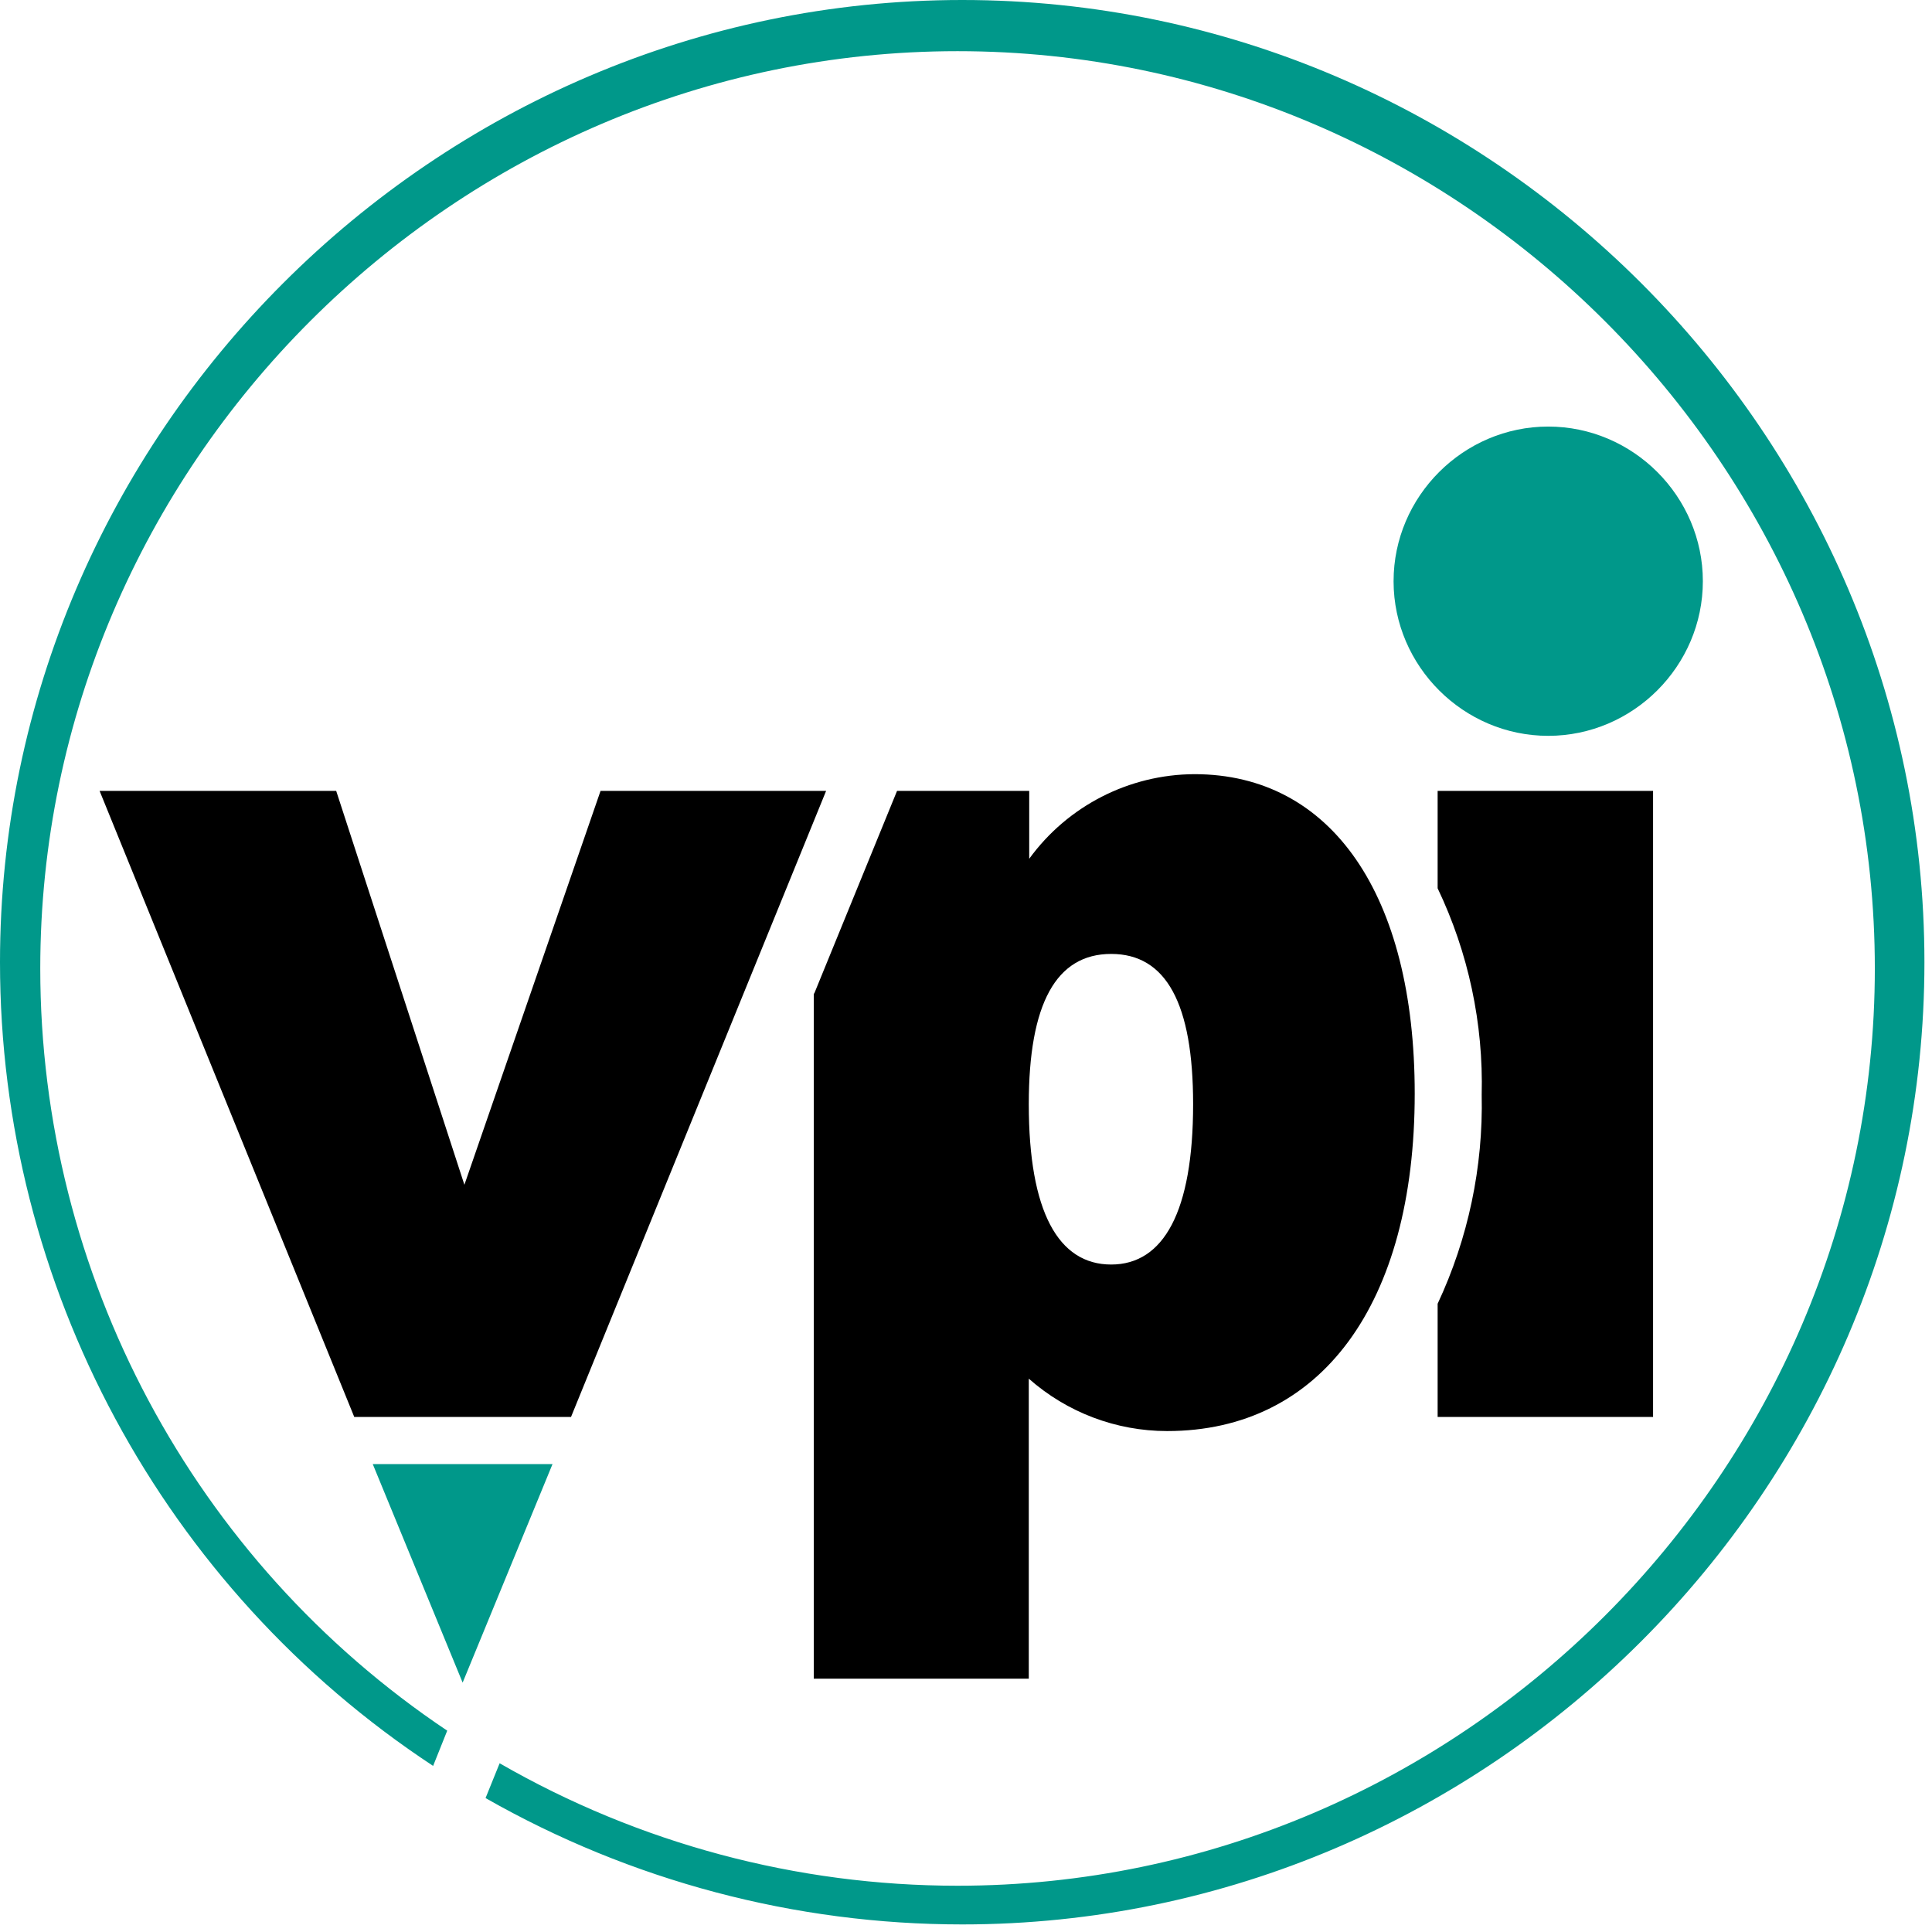
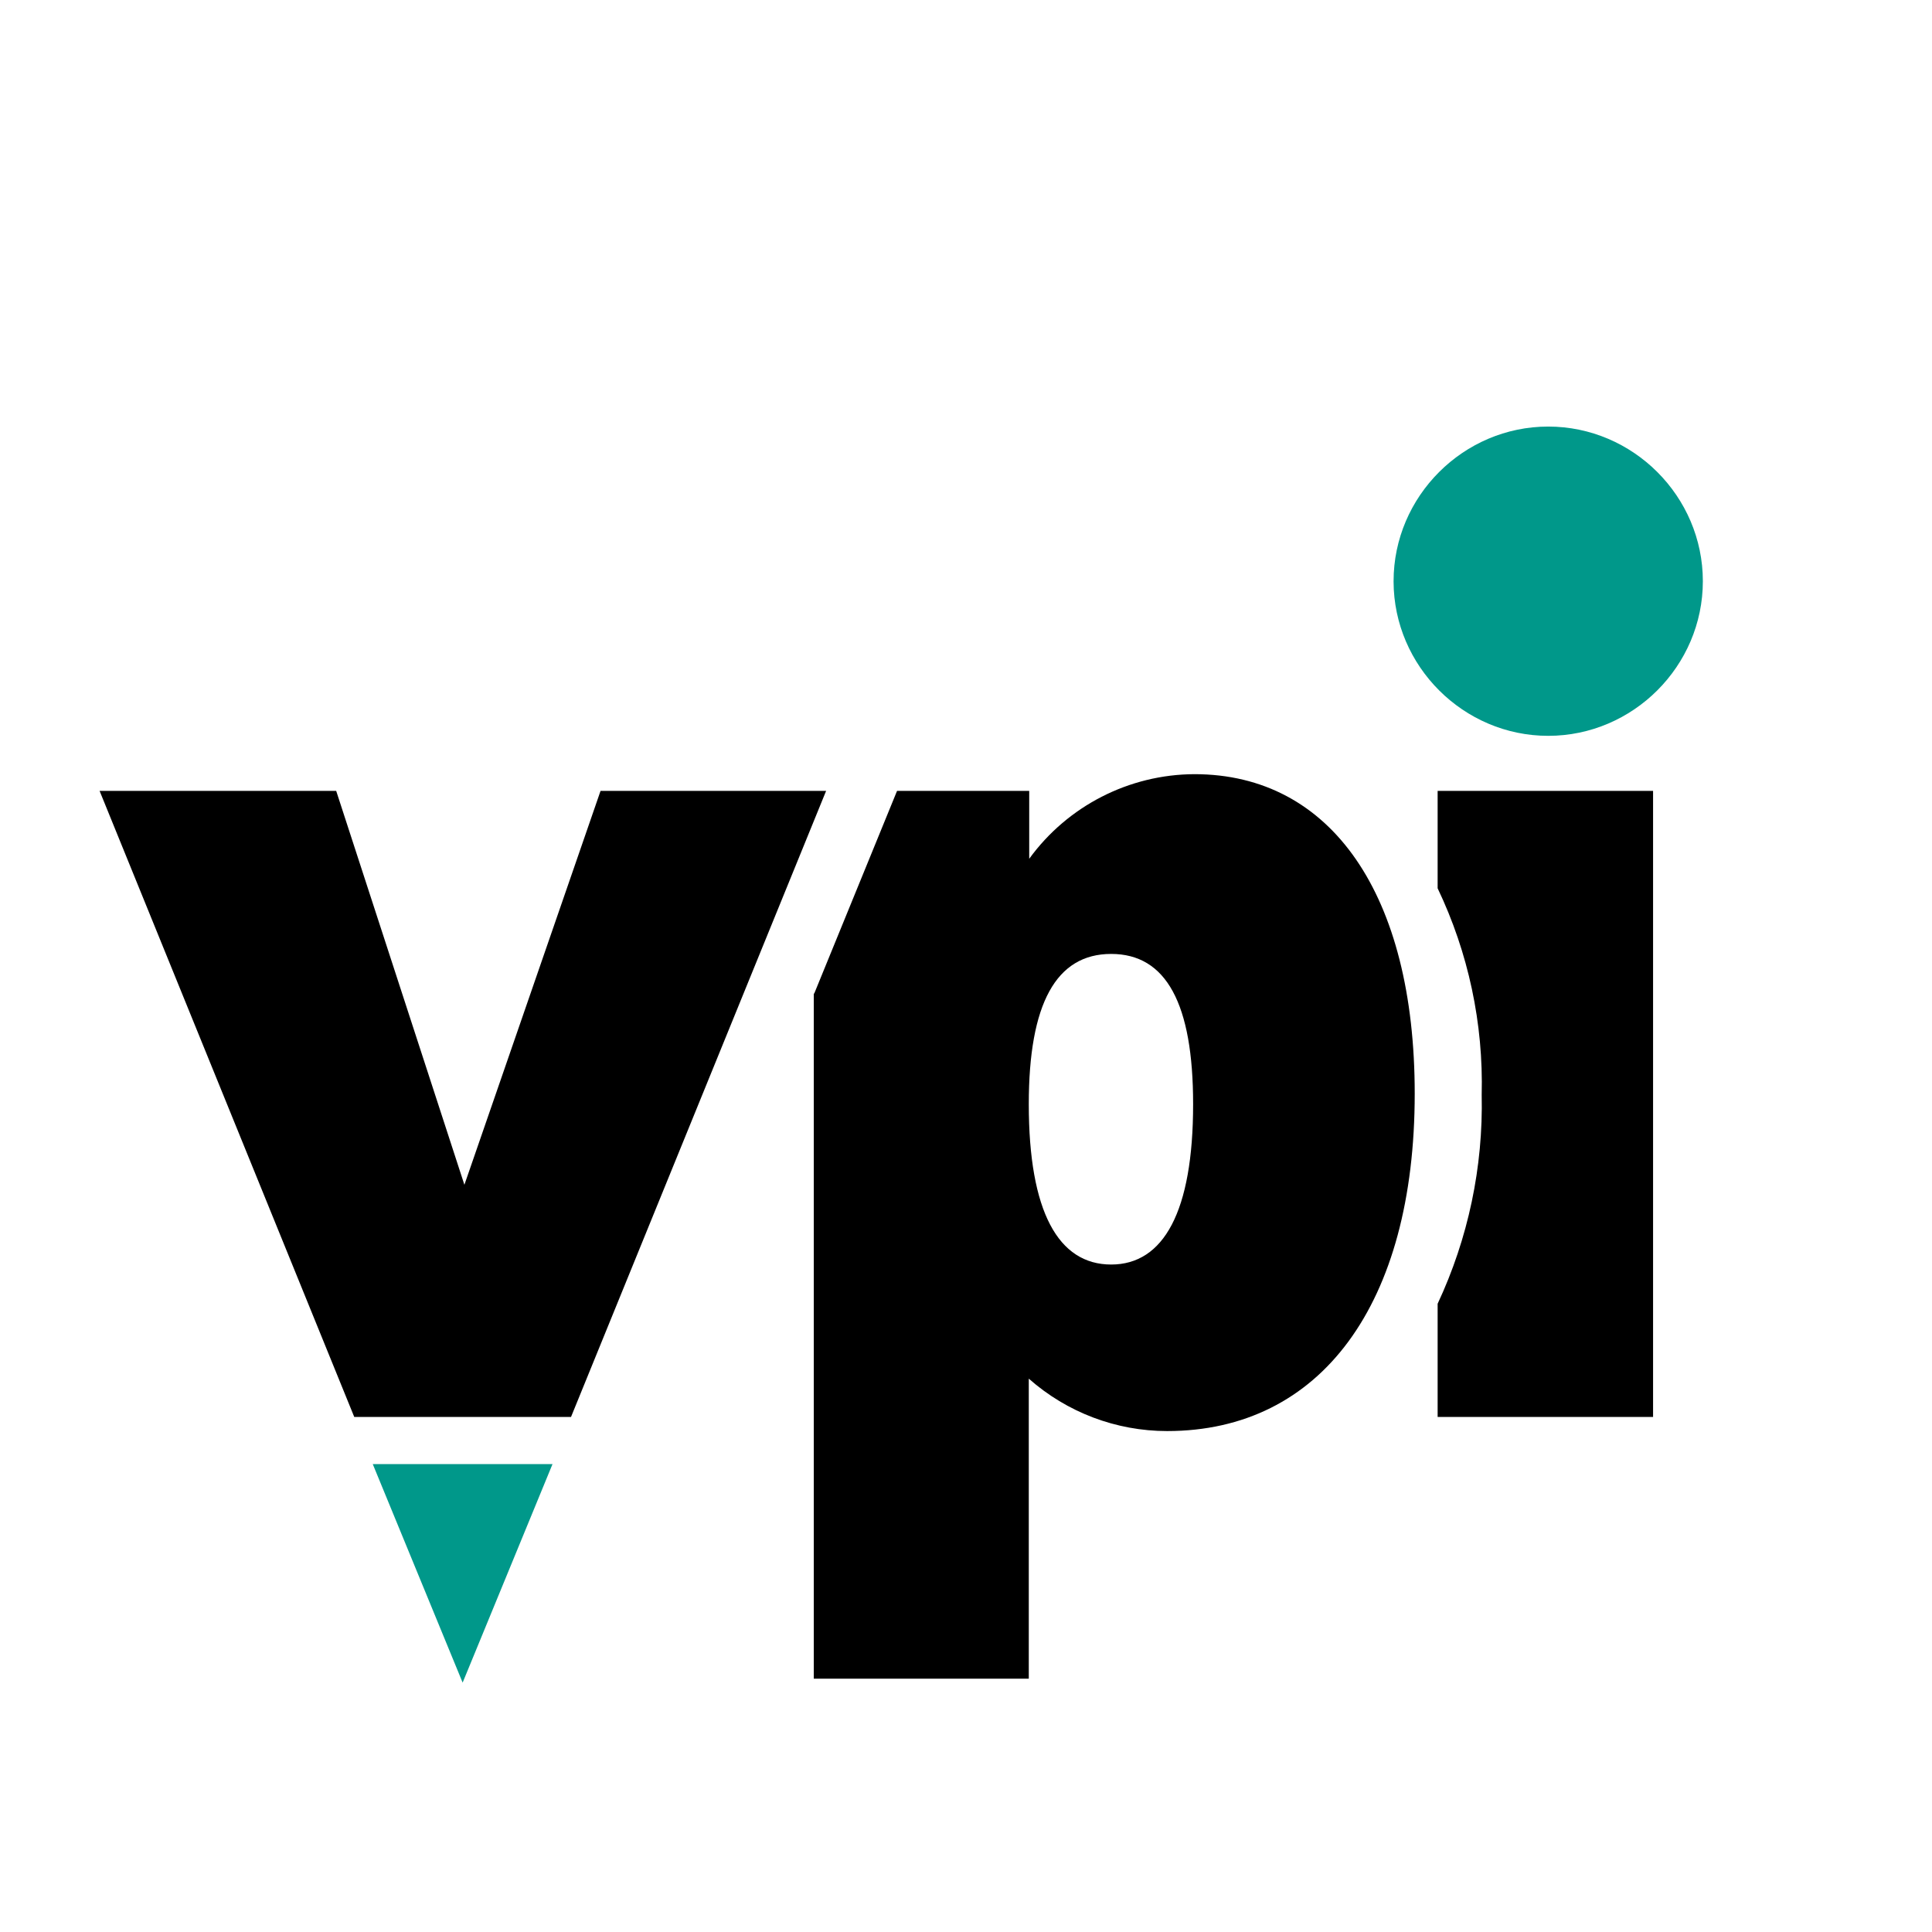
<svg xmlns="http://www.w3.org/2000/svg" width="137" height="137" viewBox="0 0 137 137" fill="none">
  <path d="M98.82 41.245C98.82 41.234 98.82 41.224 98.82 41.213C98.82 35.198 103.77 30.248 109.785 30.248C115.801 30.248 120.751 35.198 120.751 41.213C120.751 47.229 115.801 52.179 109.785 52.179C103.782 52.179 98.837 47.248 98.82 41.245Z" fill="#00988A" />
  <path d="M7.063 56.084L25.121 100.479H40.491L58.58 56.084H42.585L32.931 84.014L23.84 56.084H7.063Z" fill="black" />
  <path d="M101.944 62.989C104.126 67.558 105.196 72.579 105.068 77.641C105.18 82.752 104.111 87.82 101.944 92.45V100.479H117.221V56.084H101.944V62.989Z" fill="black" />
  <path d="M26.433 103.822L32.806 119.317L39.179 103.822H26.433Z" fill="#00988A" />
-   <path d="M34.431 127.503C44.727 133.375 56.378 136.463 68.232 136.463C105.663 136.463 136.463 105.663 136.463 68.232C136.463 30.801 105.663 0 68.232 0C30.801 0 0 30.801 0 68.232C0 91.163 11.56 112.613 30.713 125.222L31.713 122.723C13.696 110.66 2.855 90.355 2.855 68.674C2.855 32.991 32.218 3.629 67.901 3.629C103.583 3.629 132.946 32.991 132.946 68.674C132.946 104.356 103.583 133.719 67.901 133.719C56.504 133.719 45.305 130.724 35.43 125.035L34.431 127.503Z" fill="#00988A" />
  <path fill-rule="evenodd" clip-rule="evenodd" d="M78.794 89.669C75.045 89.669 72.952 85.92 72.952 78.297C72.952 71.174 74.888 67.644 78.794 67.644C82.699 67.644 84.605 71.174 84.605 78.297C84.605 85.92 82.511 89.669 78.794 89.669ZM57.706 70.455V119.036H72.952V97.761C75.658 100.155 79.148 101.478 82.761 101.478C93.665 101.478 100.319 92.481 100.319 77.547C100.319 63.457 94.415 54.897 84.698 54.897C80.064 54.916 75.707 57.147 72.983 60.896V56.084H63.61L57.737 70.455H57.706Z" fill="black" />
</svg>